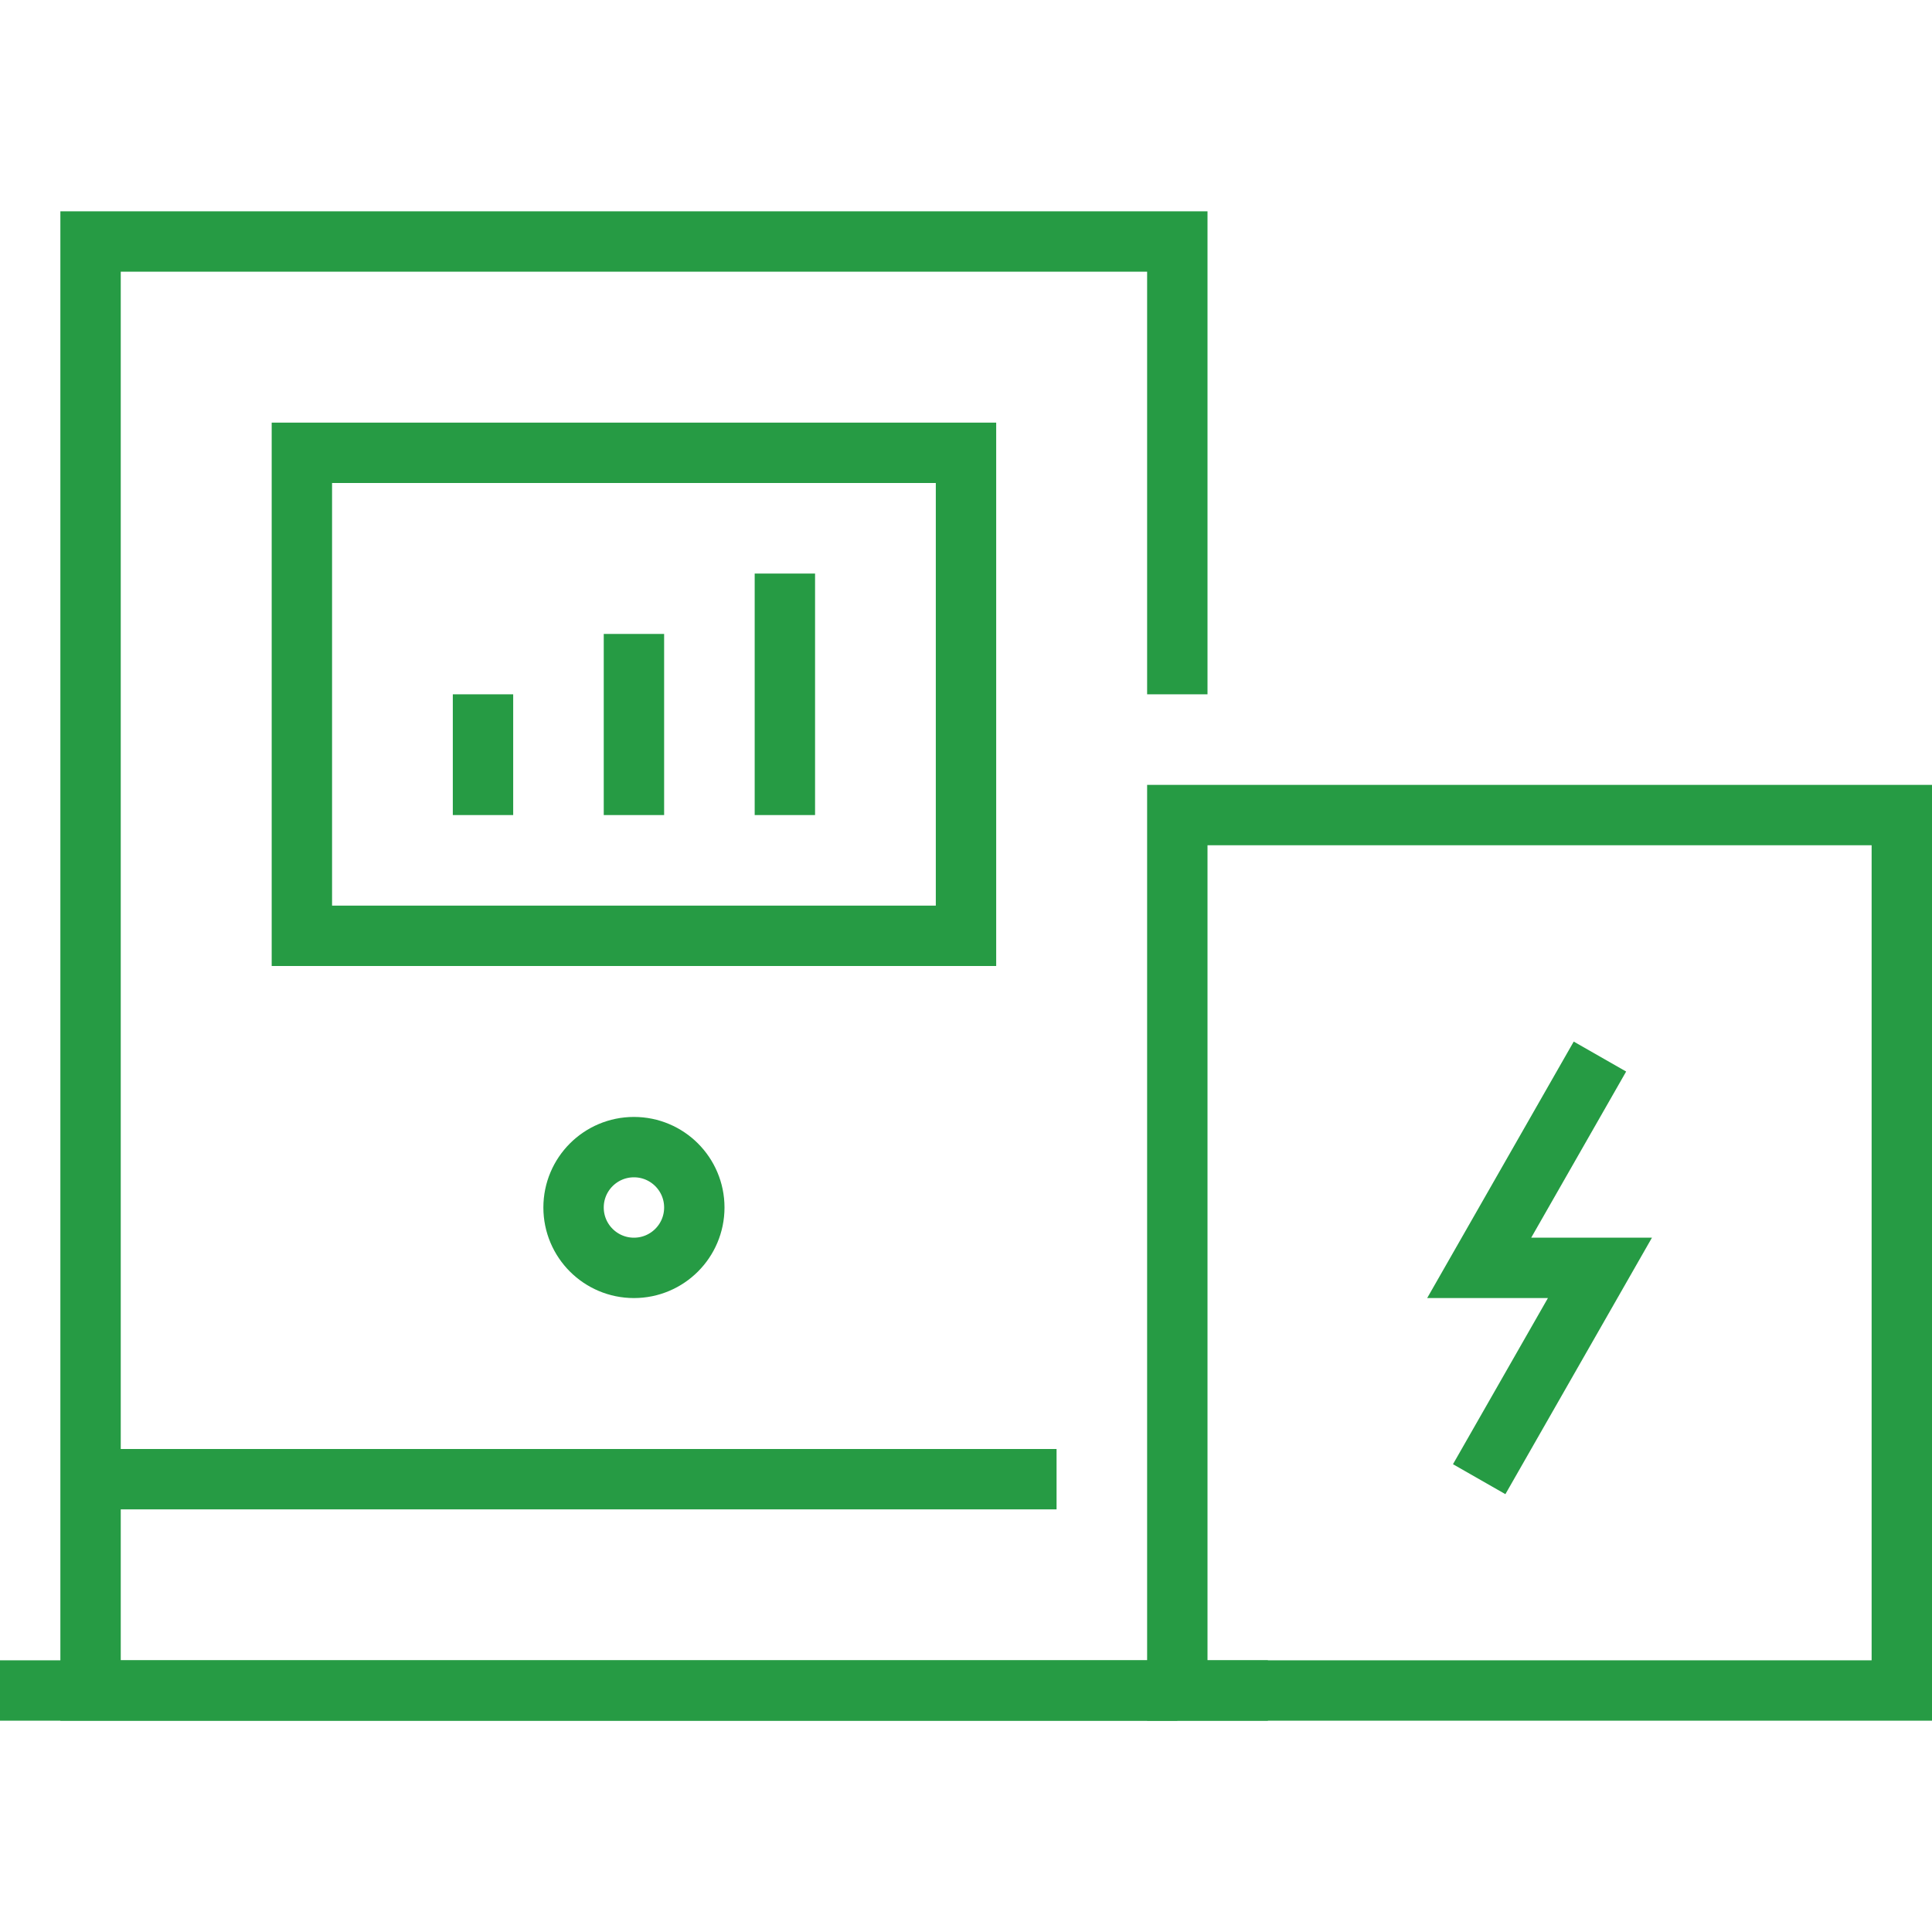
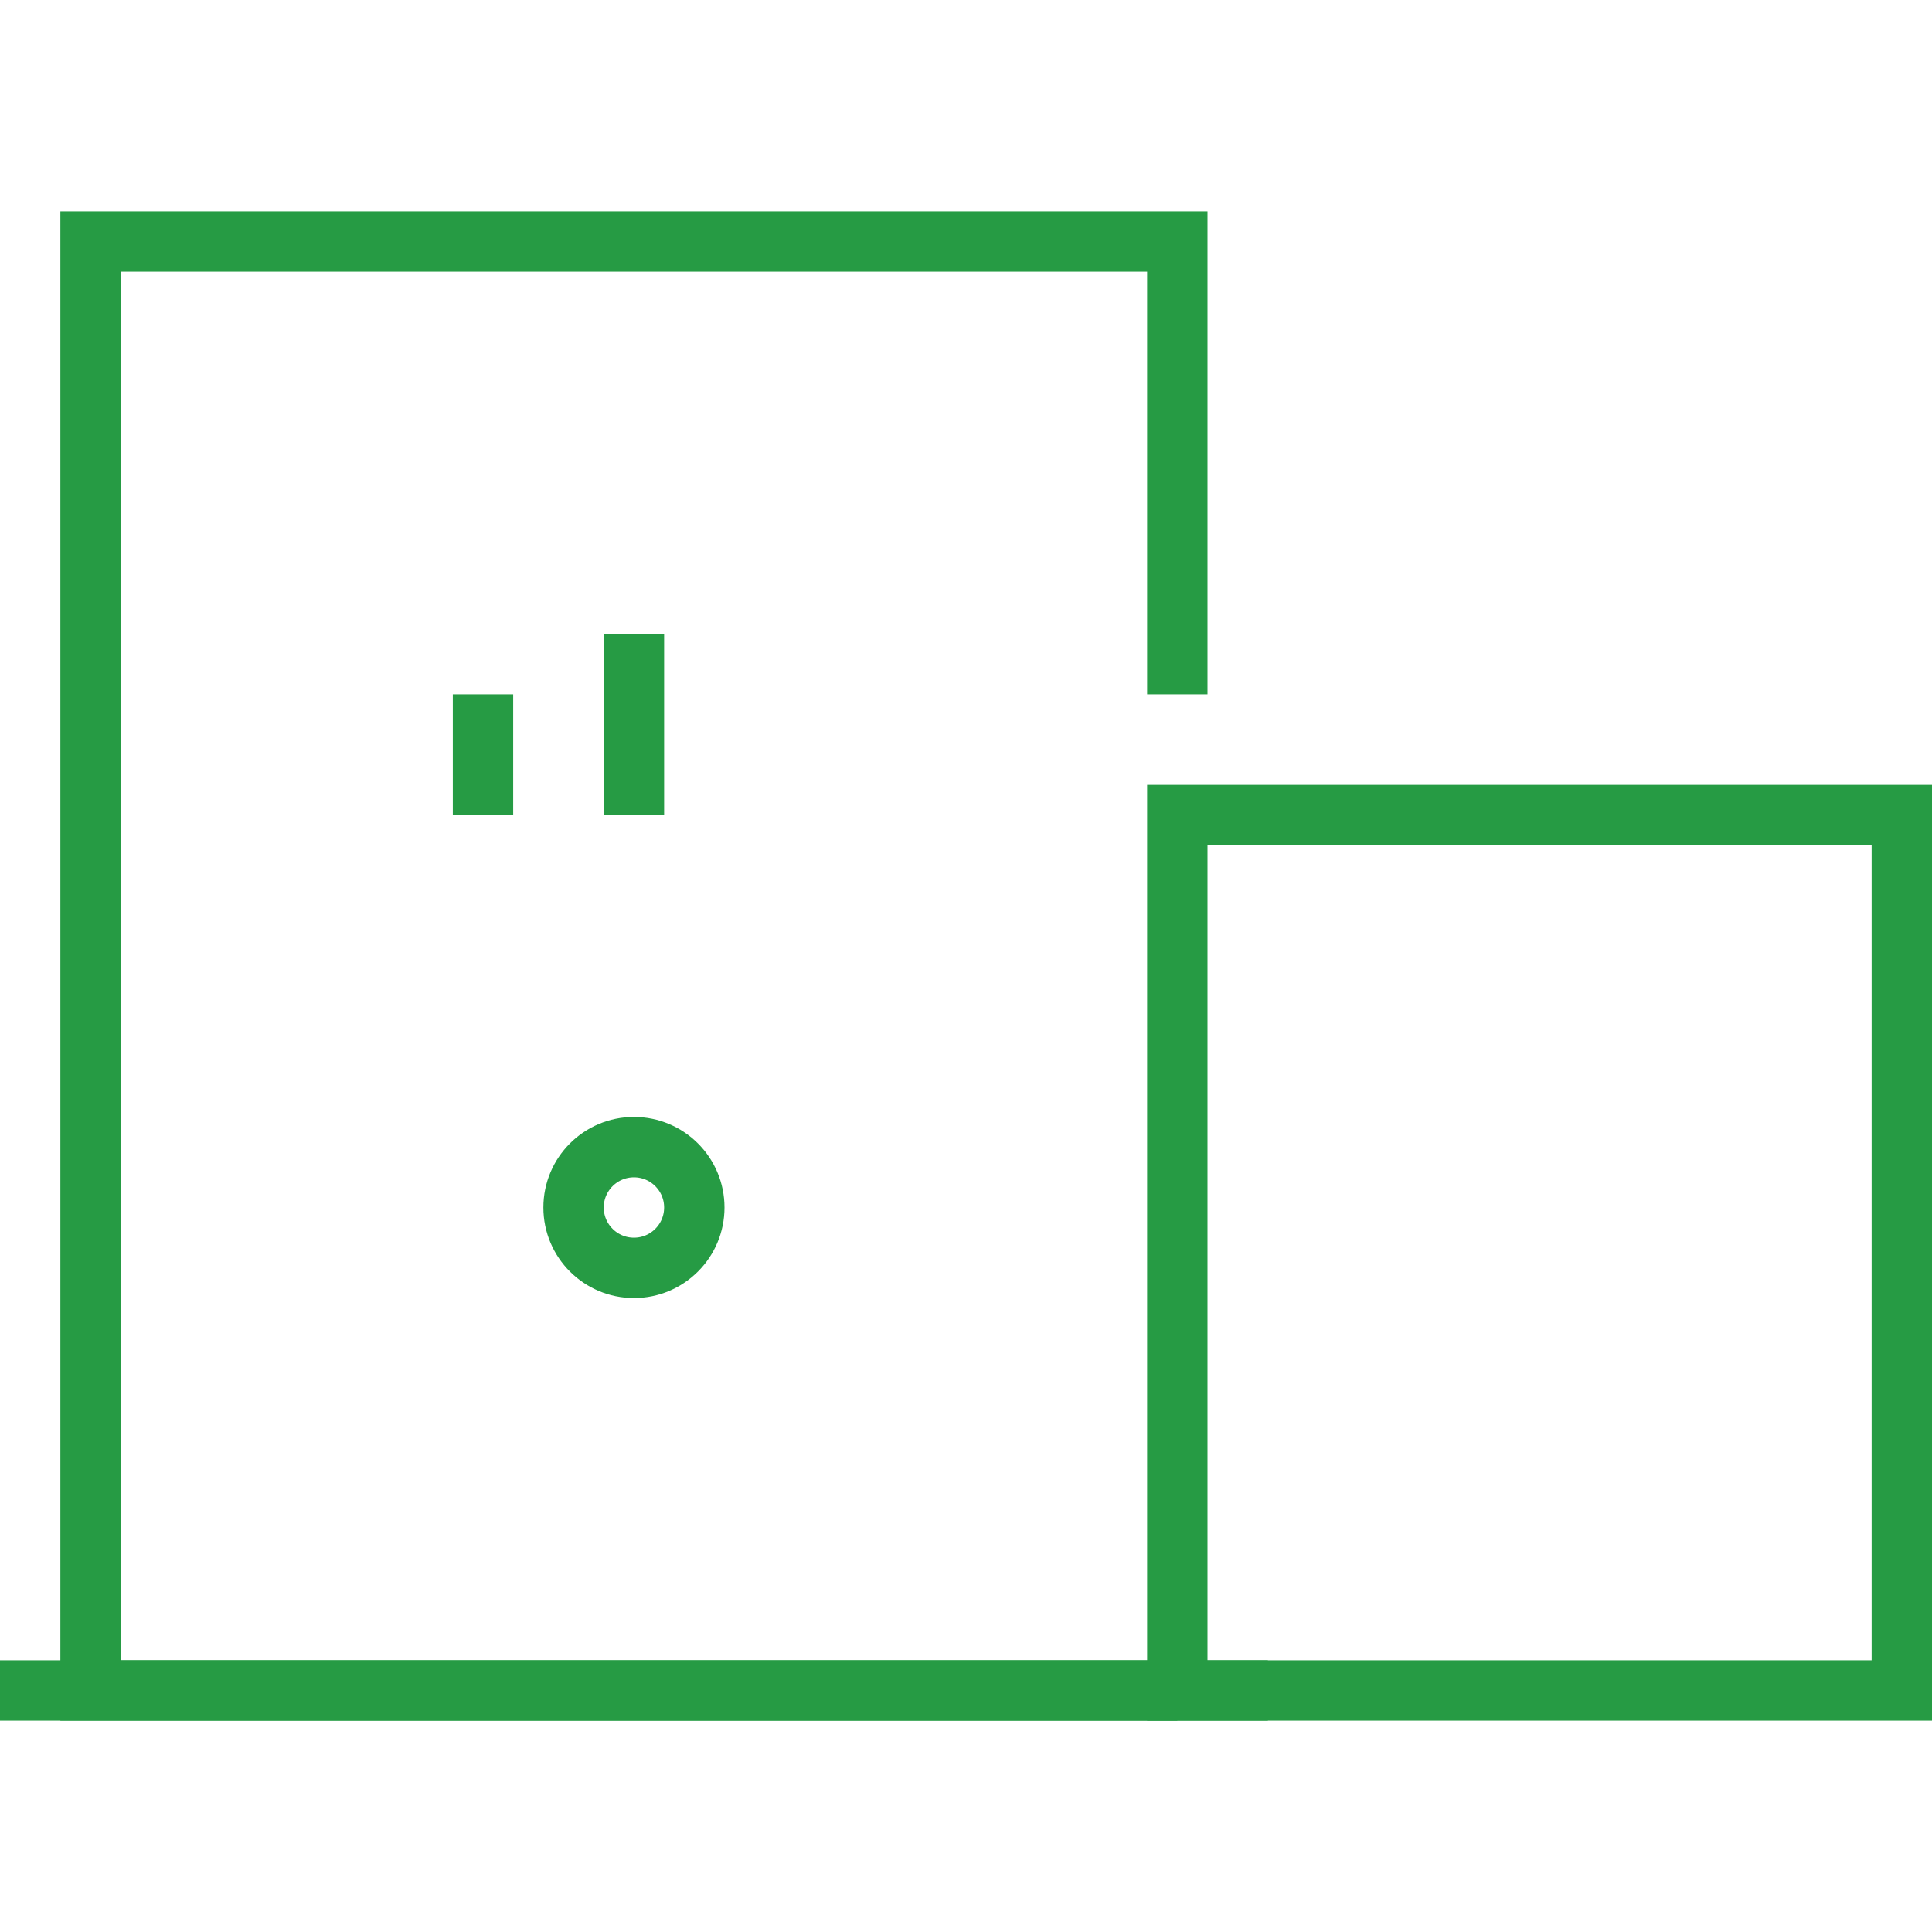
<svg xmlns="http://www.w3.org/2000/svg" width="64" height="64" viewBox="0 0 64 64" fill="none">
  <path d="M39 56H3V8H39V23" stroke="#269B44" stroke-width="2" />
  <path d="M0 56H42" stroke="#269B44" stroke-width="2" />
-   <rect x="10" y="15" width="22" height="16" stroke="#269B44" stroke-width="2" />
  <path d="M21 27V21" stroke="#269B44" stroke-width="2" />
-   <path d="M26 27V19" stroke="#269B44" stroke-width="2" />
  <path d="M16 27V23" stroke="#269B44" stroke-width="2" />
  <circle cx="21" cy="40" r="2" stroke="#269B44" stroke-width="2" />
-   <path d="M3 49L35 49" stroke="#269B44" stroke-width="2" />
  <rect x="39" y="27" width="24" height="29" stroke="#269B44" stroke-width="2" />
-   <path d="M53 35L49 42H53L49 49" stroke="#269B44" stroke-width="2" />
</svg>